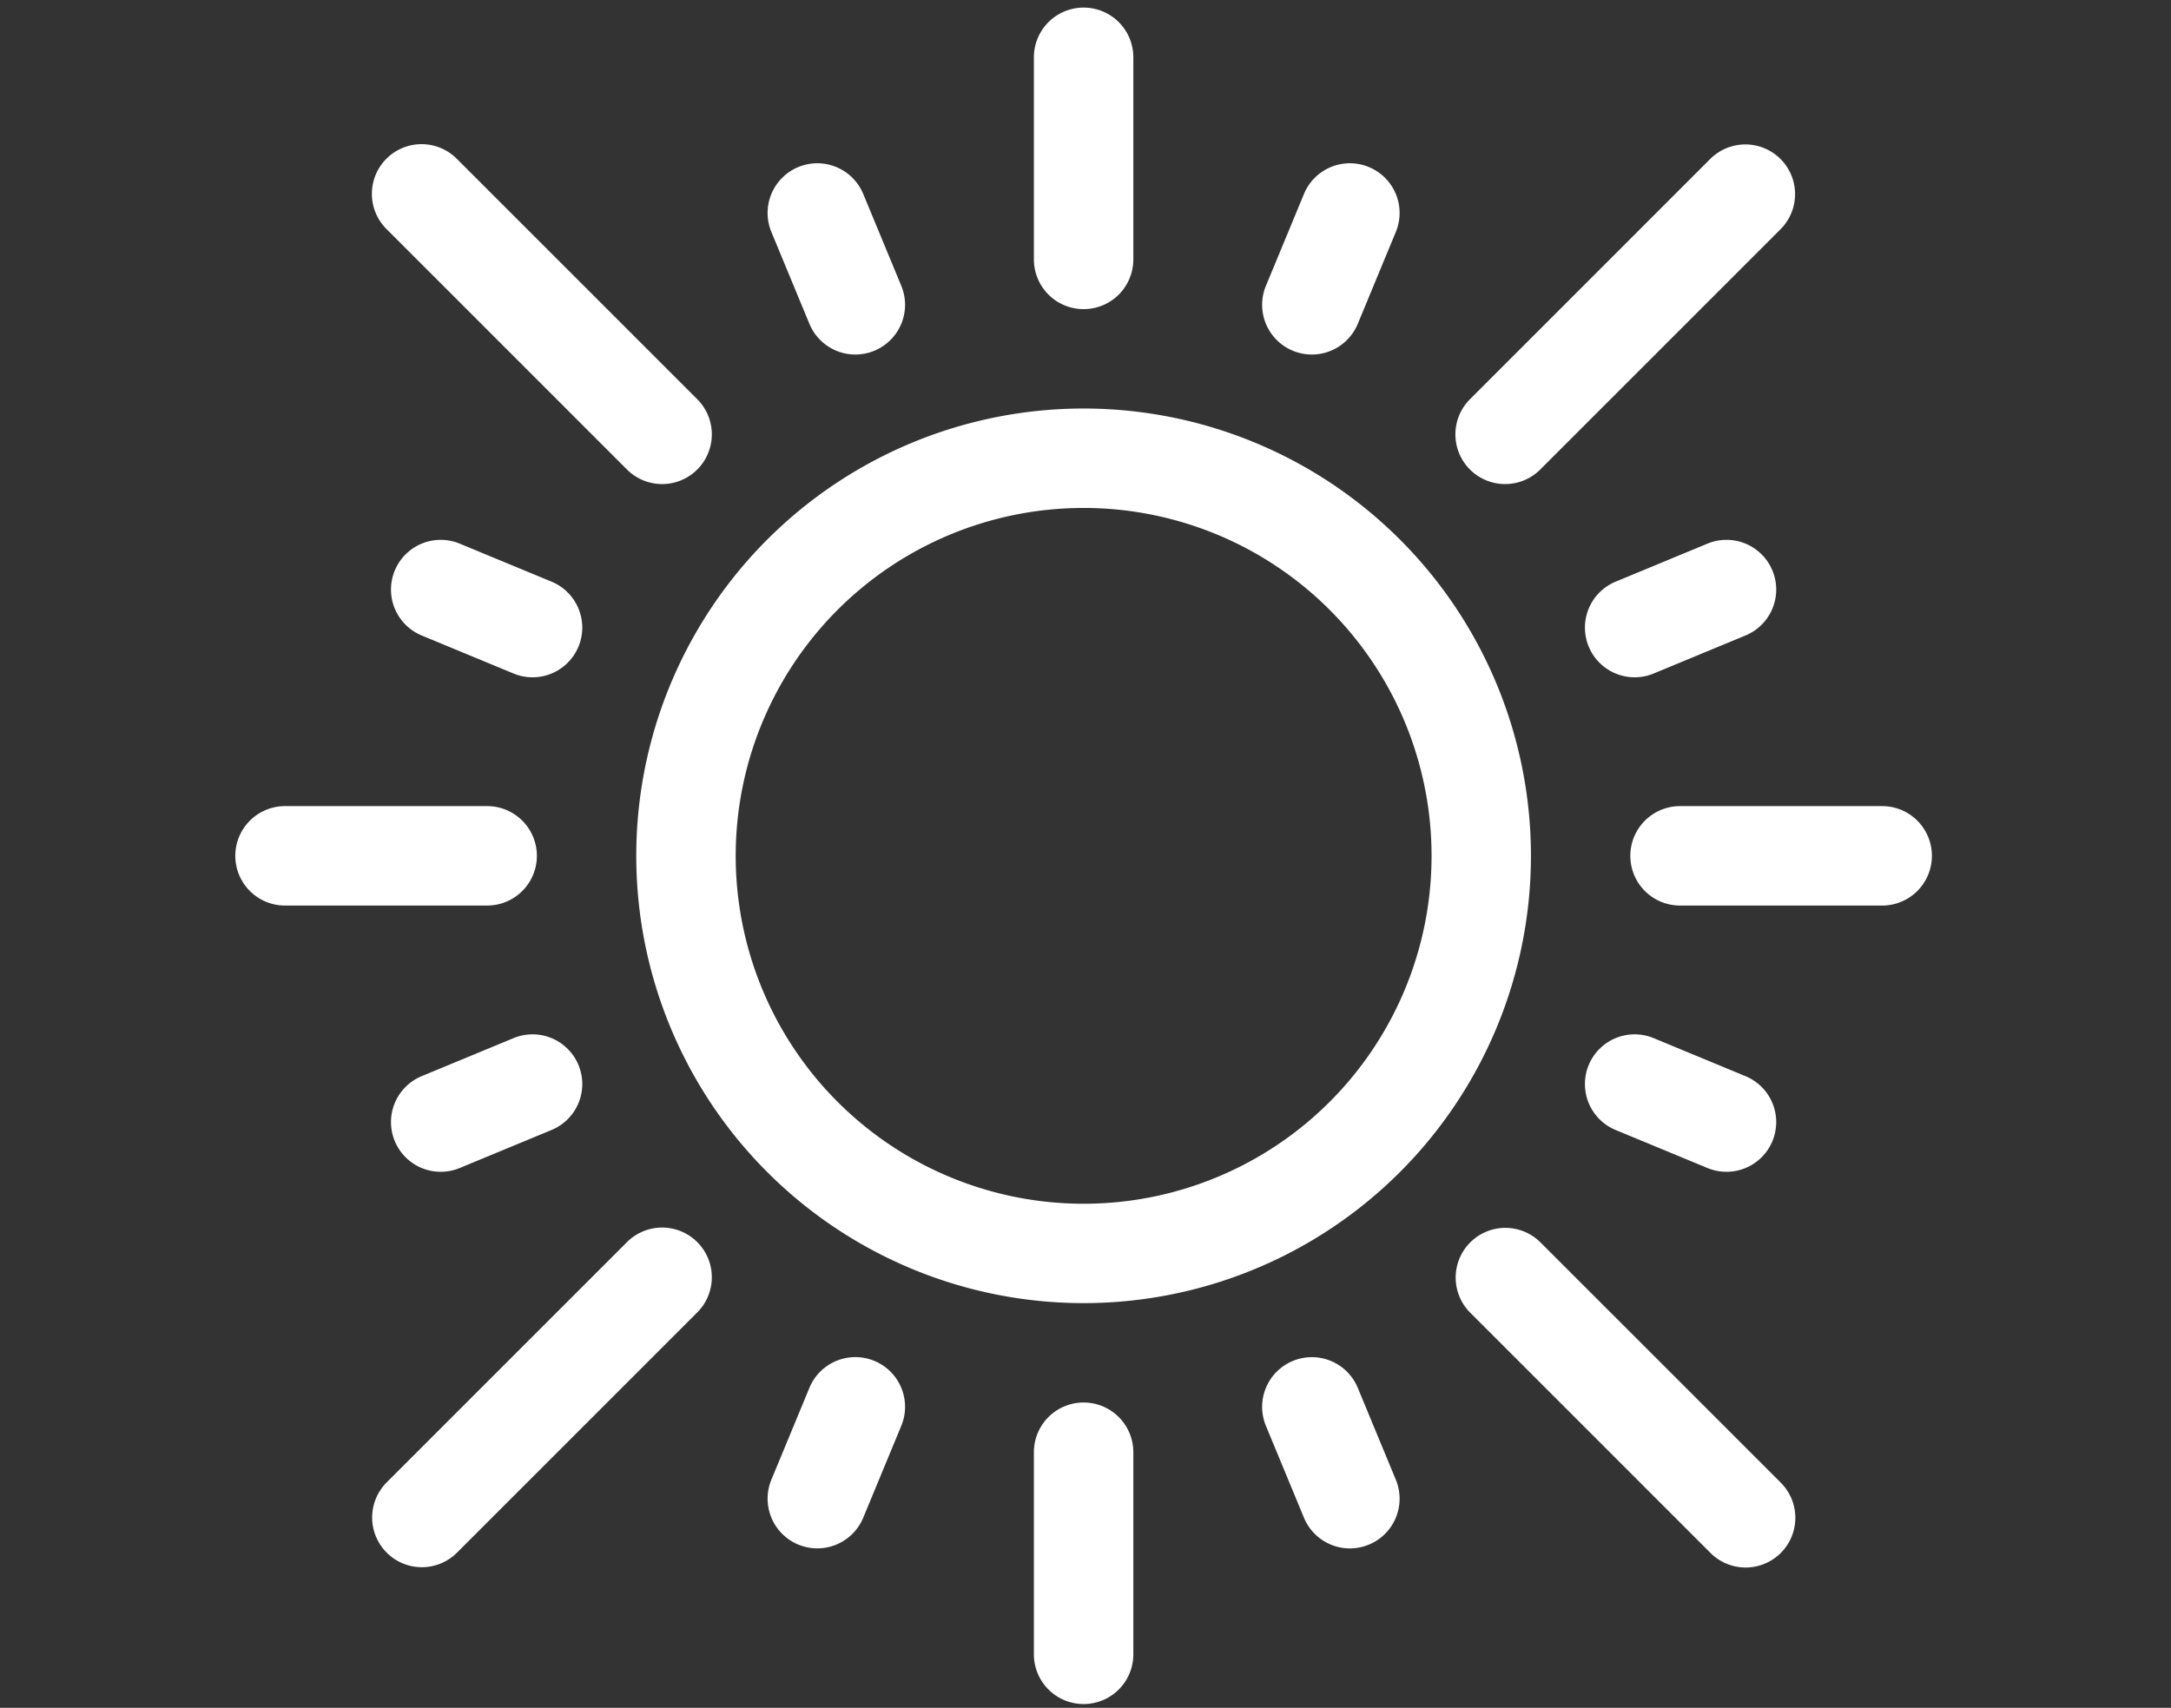
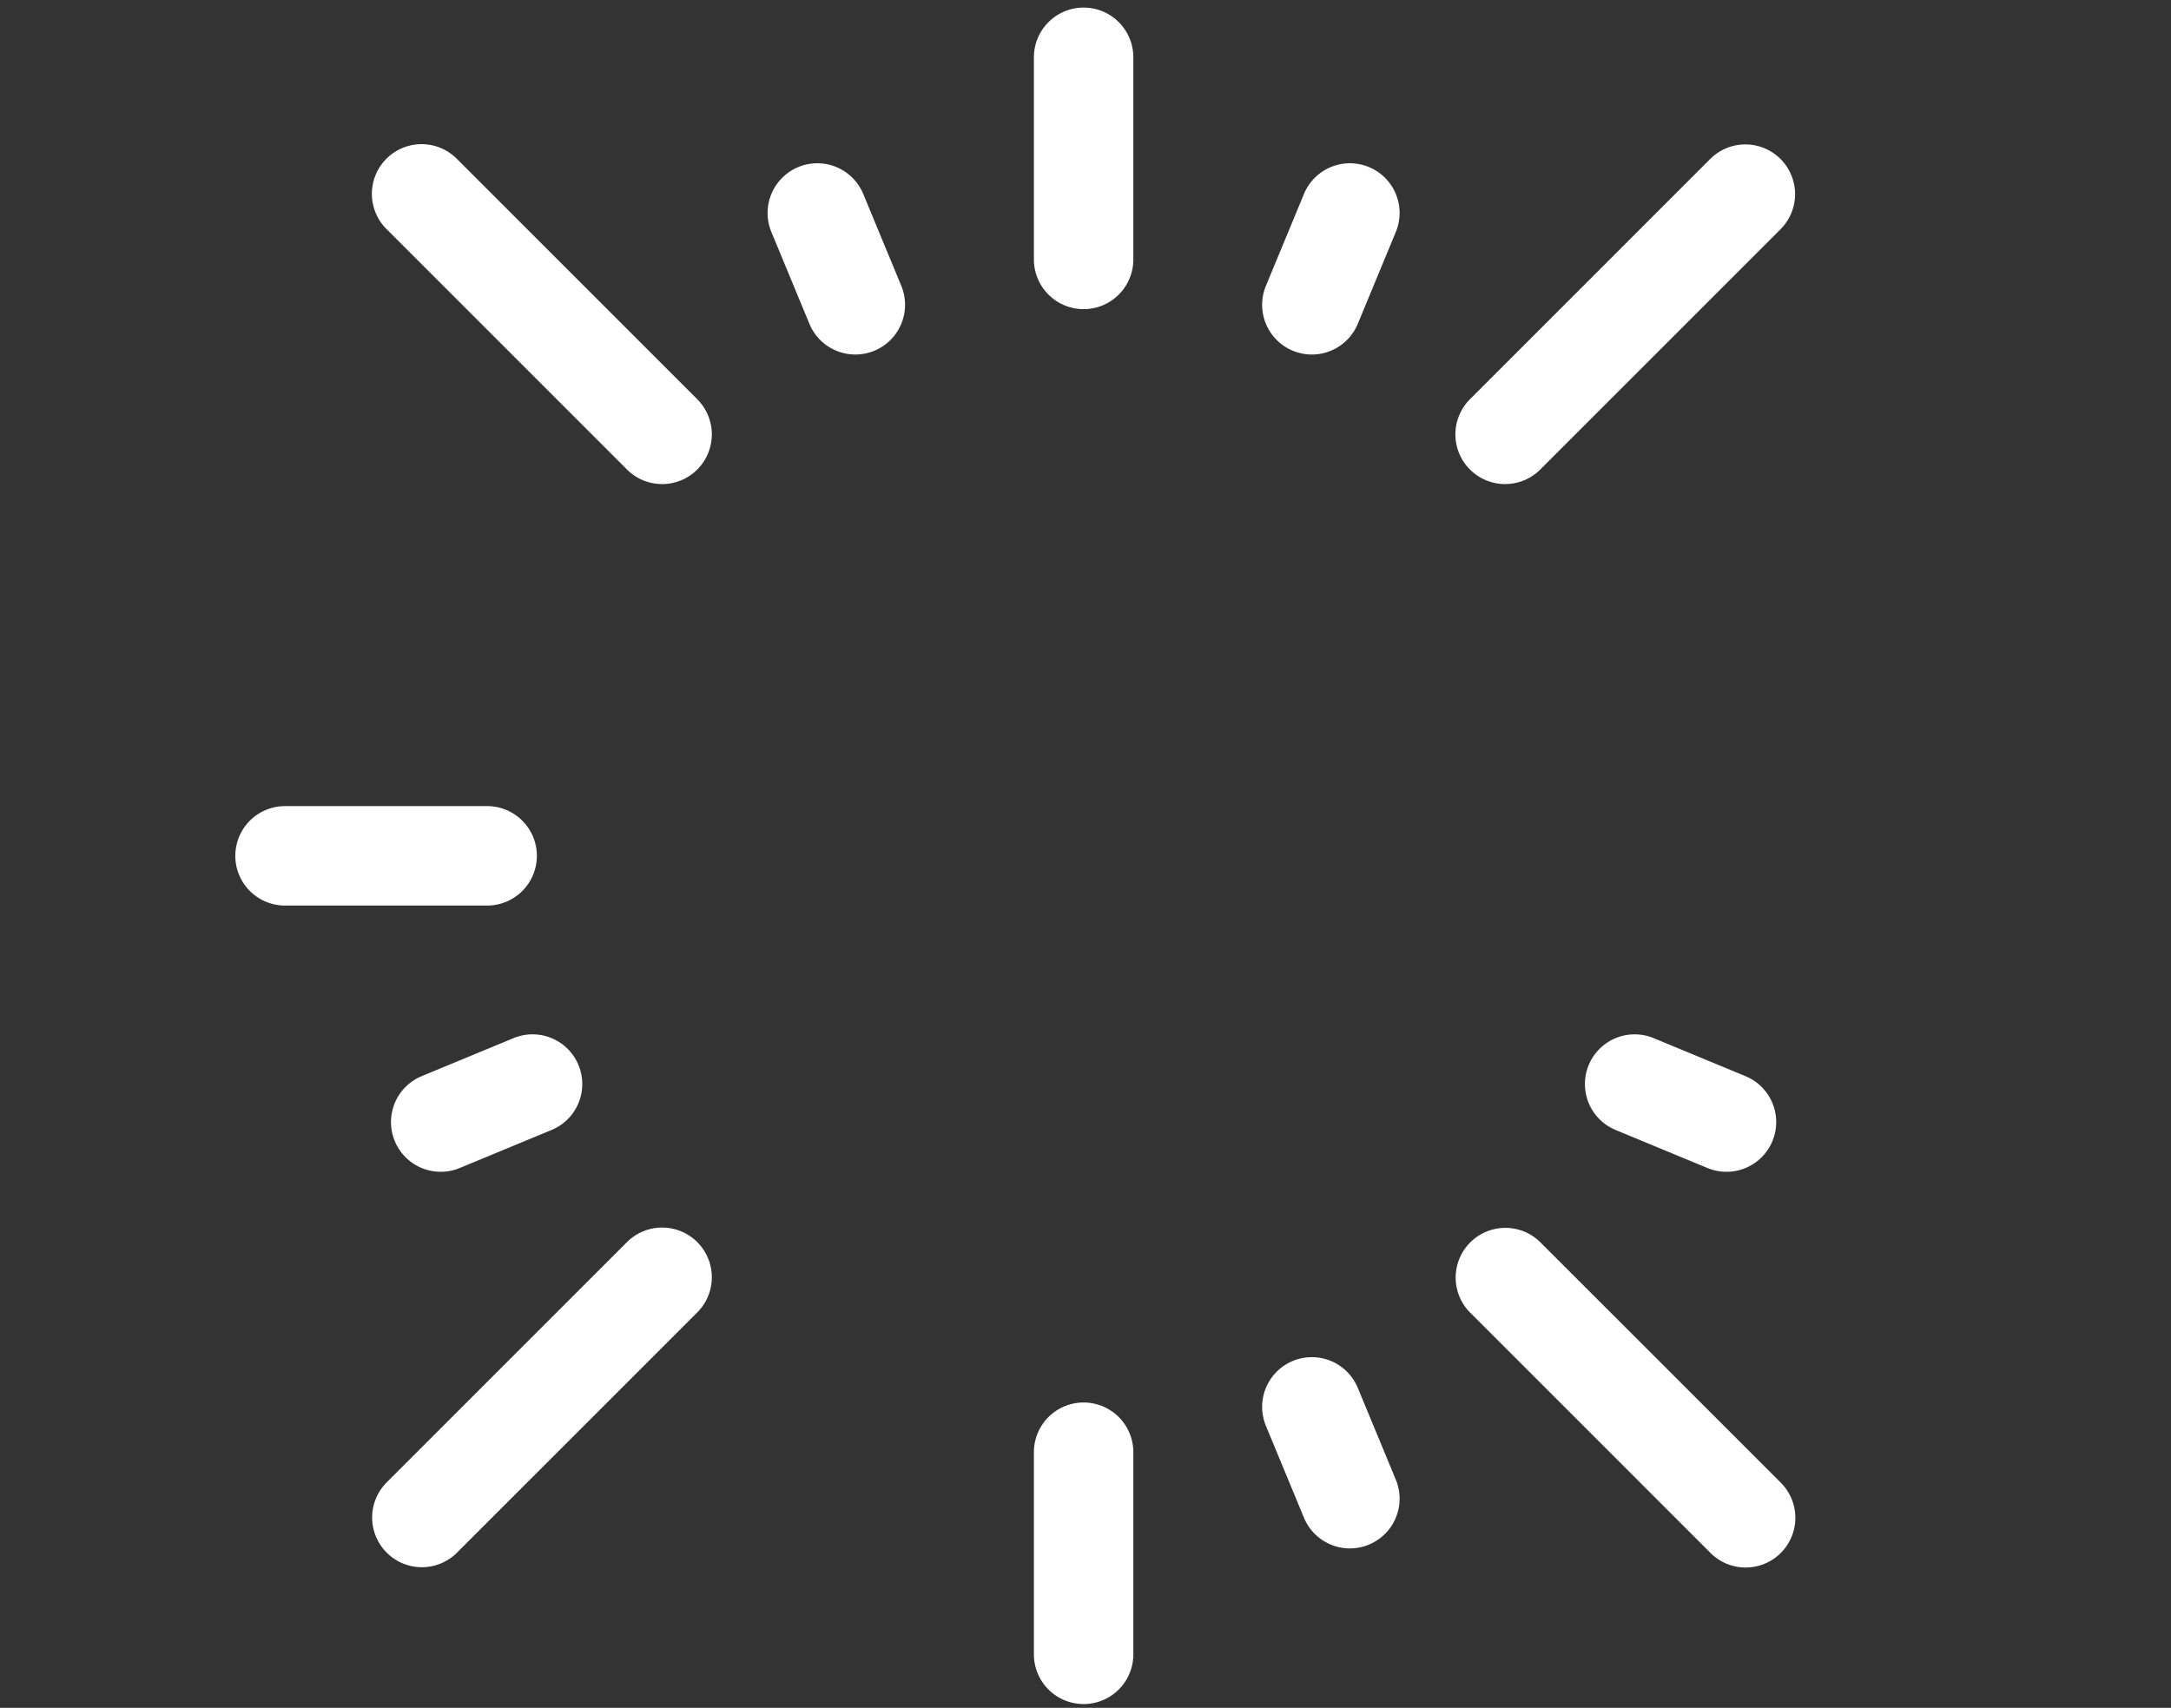
<svg xmlns="http://www.w3.org/2000/svg" width="286" height="225" viewBox="0 0 286 225">
  <rect x="0" y="0" width="286" height="225" fill="#333333" stroke="none" />
  <defs>
    <clipPath id="clip-path">
      <rect id="矩形_3" data-name="矩形 3" width="286" height="225" transform="translate(740 706)" fill="#fff" stroke="#707070" stroke-width="1" />
    </clipPath>
  </defs>
  <g id="icon-s7-4" transform="translate(-740 -706)" clip-path="url(#clip-path)">
    <g id="icon-s7-4-2" data-name="icon-s7-4" transform="translate(771 707.002)">
-       <path id="路径_2333" data-name="路径 2333" d="M121,179.931A58.931,58.931,0,1,0,179.931,121,58.931,58.931,0,0,0,121,179.931ZM179.931,134.1A45.835,45.835,0,1,1,134.1,179.932,45.836,45.836,0,0,1,179.931,134.1Z" transform="translate(-68.181 -68.181)" fill="#fff" />
      <path id="路径_2334" data-name="路径 2334" d="M370.2,370.2a6.548,6.548,0,0,0,0,9.26l31.616,31.616a6.548,6.548,0,1,0,9.26-9.26L379.457,370.2a6.547,6.547,0,0,0-9.257,0Z" transform="translate(-207.517 -207.516)" fill="#fff" />
      <path id="路径_2335" data-name="路径 2335" d="M52.472,43.212a6.548,6.548,0,1,0-9.26,9.26L74.828,84.088a6.548,6.548,0,1,0,9.26-9.26Z" transform="translate(-23.268 -23.268)" fill="#fff" />
      <path id="路径_2336" data-name="路径 2336" d="M43.212,411.073a6.547,6.547,0,0,0,9.26,0l31.616-31.616a6.548,6.548,0,1,0-9.26-9.26L43.212,401.813a6.548,6.548,0,0,0,0,9.26Z" transform="translate(-23.268 -207.517)" fill="#fff" />
      <path id="路径_2337" data-name="路径 2337" d="M411.073,43.212a6.548,6.548,0,0,0-9.26,0L370.2,74.828a6.548,6.548,0,1,0,9.26,9.26l31.616-31.616a6.548,6.548,0,0,0,0-9.26Z" transform="translate(-207.517 -23.268)" fill="#fff" />
      <path id="路径_2338" data-name="路径 2338" d="M313.923,407.8a6.548,6.548,0,0,0-3.544,8.555l5.011,12.1a6.548,6.548,0,1,0,12.1-5.012l-5.011-12.1A6.549,6.549,0,0,0,313.923,407.8Z" transform="translate(-174.61 -229.501)" fill="#fff" />
      <path id="路径_2339" data-name="路径 2339" d="M174.7,71.679a6.548,6.548,0,0,0,3.544-8.555l-5.011-12.1a6.548,6.548,0,1,0-12.1,5.012l5.011,12.1a6.548,6.548,0,0,0,8.556,3.543Z" transform="translate(-90.513 -26.473)" fill="#fff" />
      <path id="路径_2340" data-name="路径 2340" d="M63.124,310.379l-12.1,5.011a6.548,6.548,0,0,0,5.012,12.1l12.1-5.011a6.548,6.548,0,1,0-5.012-12.1Z" transform="translate(-26.473 -174.61)" fill="#fff" />
-       <path id="路径_2341" data-name="路径 2341" d="M416.35,178.244l12.1-5.011a6.548,6.548,0,1,0-5.012-12.1l-12.1,5.011a6.548,6.548,0,1,0,5.012,12.1Z" transform="translate(-229.501 -90.513)" fill="#fff" />
-       <path id="路径_2342" data-name="路径 2342" d="M166.145,411.338l-5.011,12.1a6.548,6.548,0,1,0,12.1,5.012l5.011-12.1a6.548,6.548,0,1,0-12.1-5.012Z" transform="translate(-90.513 -229.501)" fill="#fff" />
      <path id="路径_2343" data-name="路径 2343" d="M322.478,68.136l5.011-12.1a6.548,6.548,0,1,0-12.1-5.012l-5.011,12.1a6.548,6.548,0,0,0,12.1,5.012Z" transform="translate(-174.609 -26.473)" fill="#fff" />
-       <path id="路径_2344" data-name="路径 2344" d="M68.136,166.145l-12.1-5.011a6.548,6.548,0,1,0-5.012,12.1l12.1,5.011a6.548,6.548,0,1,0,5.012-12.1Z" transform="translate(-26.473 -90.513)" fill="#fff" />
      <path id="路径_2345" data-name="路径 2345" d="M428.449,315.391l-12.1-5.011a6.548,6.548,0,1,0-5.012,12.1l12.1,5.011a6.548,6.548,0,1,0,5.012-12.1Z" transform="translate(-229.501 -174.61)" fill="#fff" />
      <path id="路径_2346" data-name="路径 2346" d="M241,427.548v26.628a6.55,6.55,0,1,0,13.1,0V427.548a6.55,6.55,0,1,0-13.1,0Z" transform="translate(-135.798 -237.224)" fill="#fff" />
      <path id="路径_2347" data-name="路径 2347" d="M254.1,33.176V6.548a6.55,6.55,0,1,0-13.1,0V33.176a6.55,6.55,0,1,0,13.1,0Z" transform="translate(-135.798)" fill="#fff" />
      <path id="路径_2348" data-name="路径 2348" d="M0,247.548A6.548,6.548,0,0,0,6.548,254.1H33.176a6.55,6.55,0,1,0,0-13.1H6.548A6.548,6.548,0,0,0,0,247.548Z" transform="translate(0 -135.798)" fill="#fff" />
-       <path id="路径_2349" data-name="路径 2349" d="M454.176,241H427.548a6.55,6.55,0,1,0,0,13.1h26.628a6.55,6.55,0,1,0,0-13.1Z" transform="translate(-237.224 -135.798)" fill="#fff" />
    </g>
  </g>
</svg>